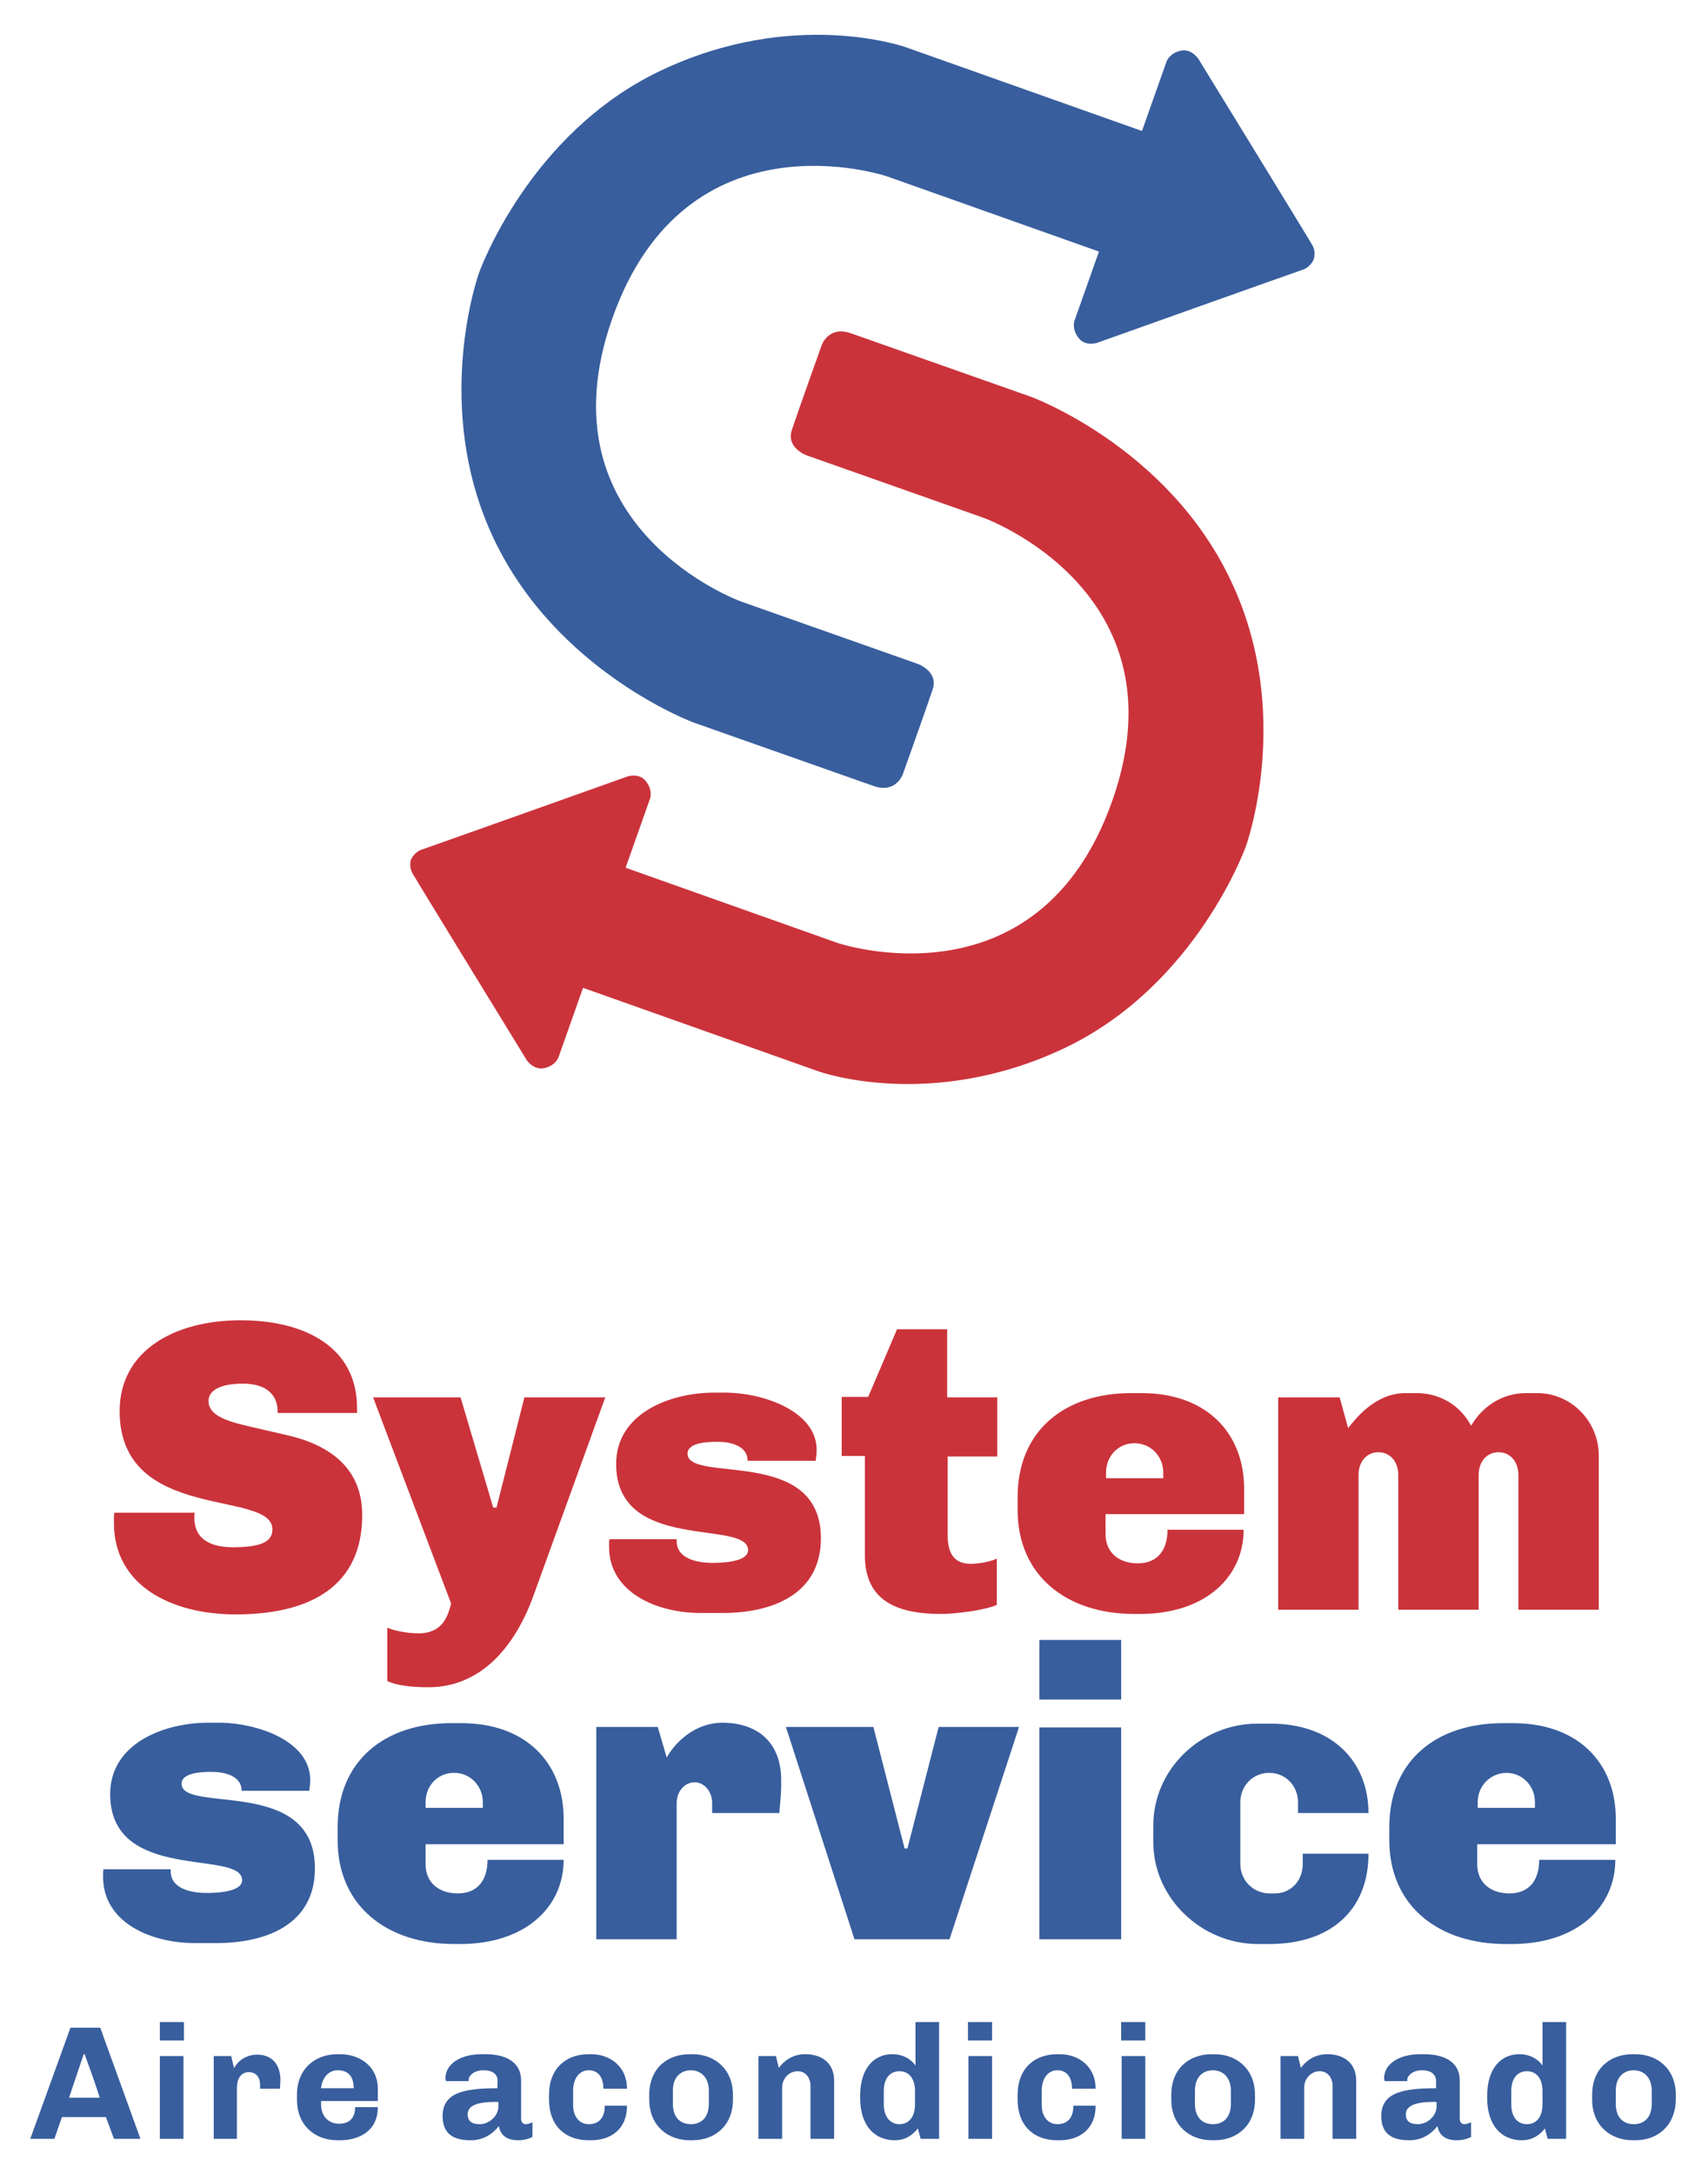
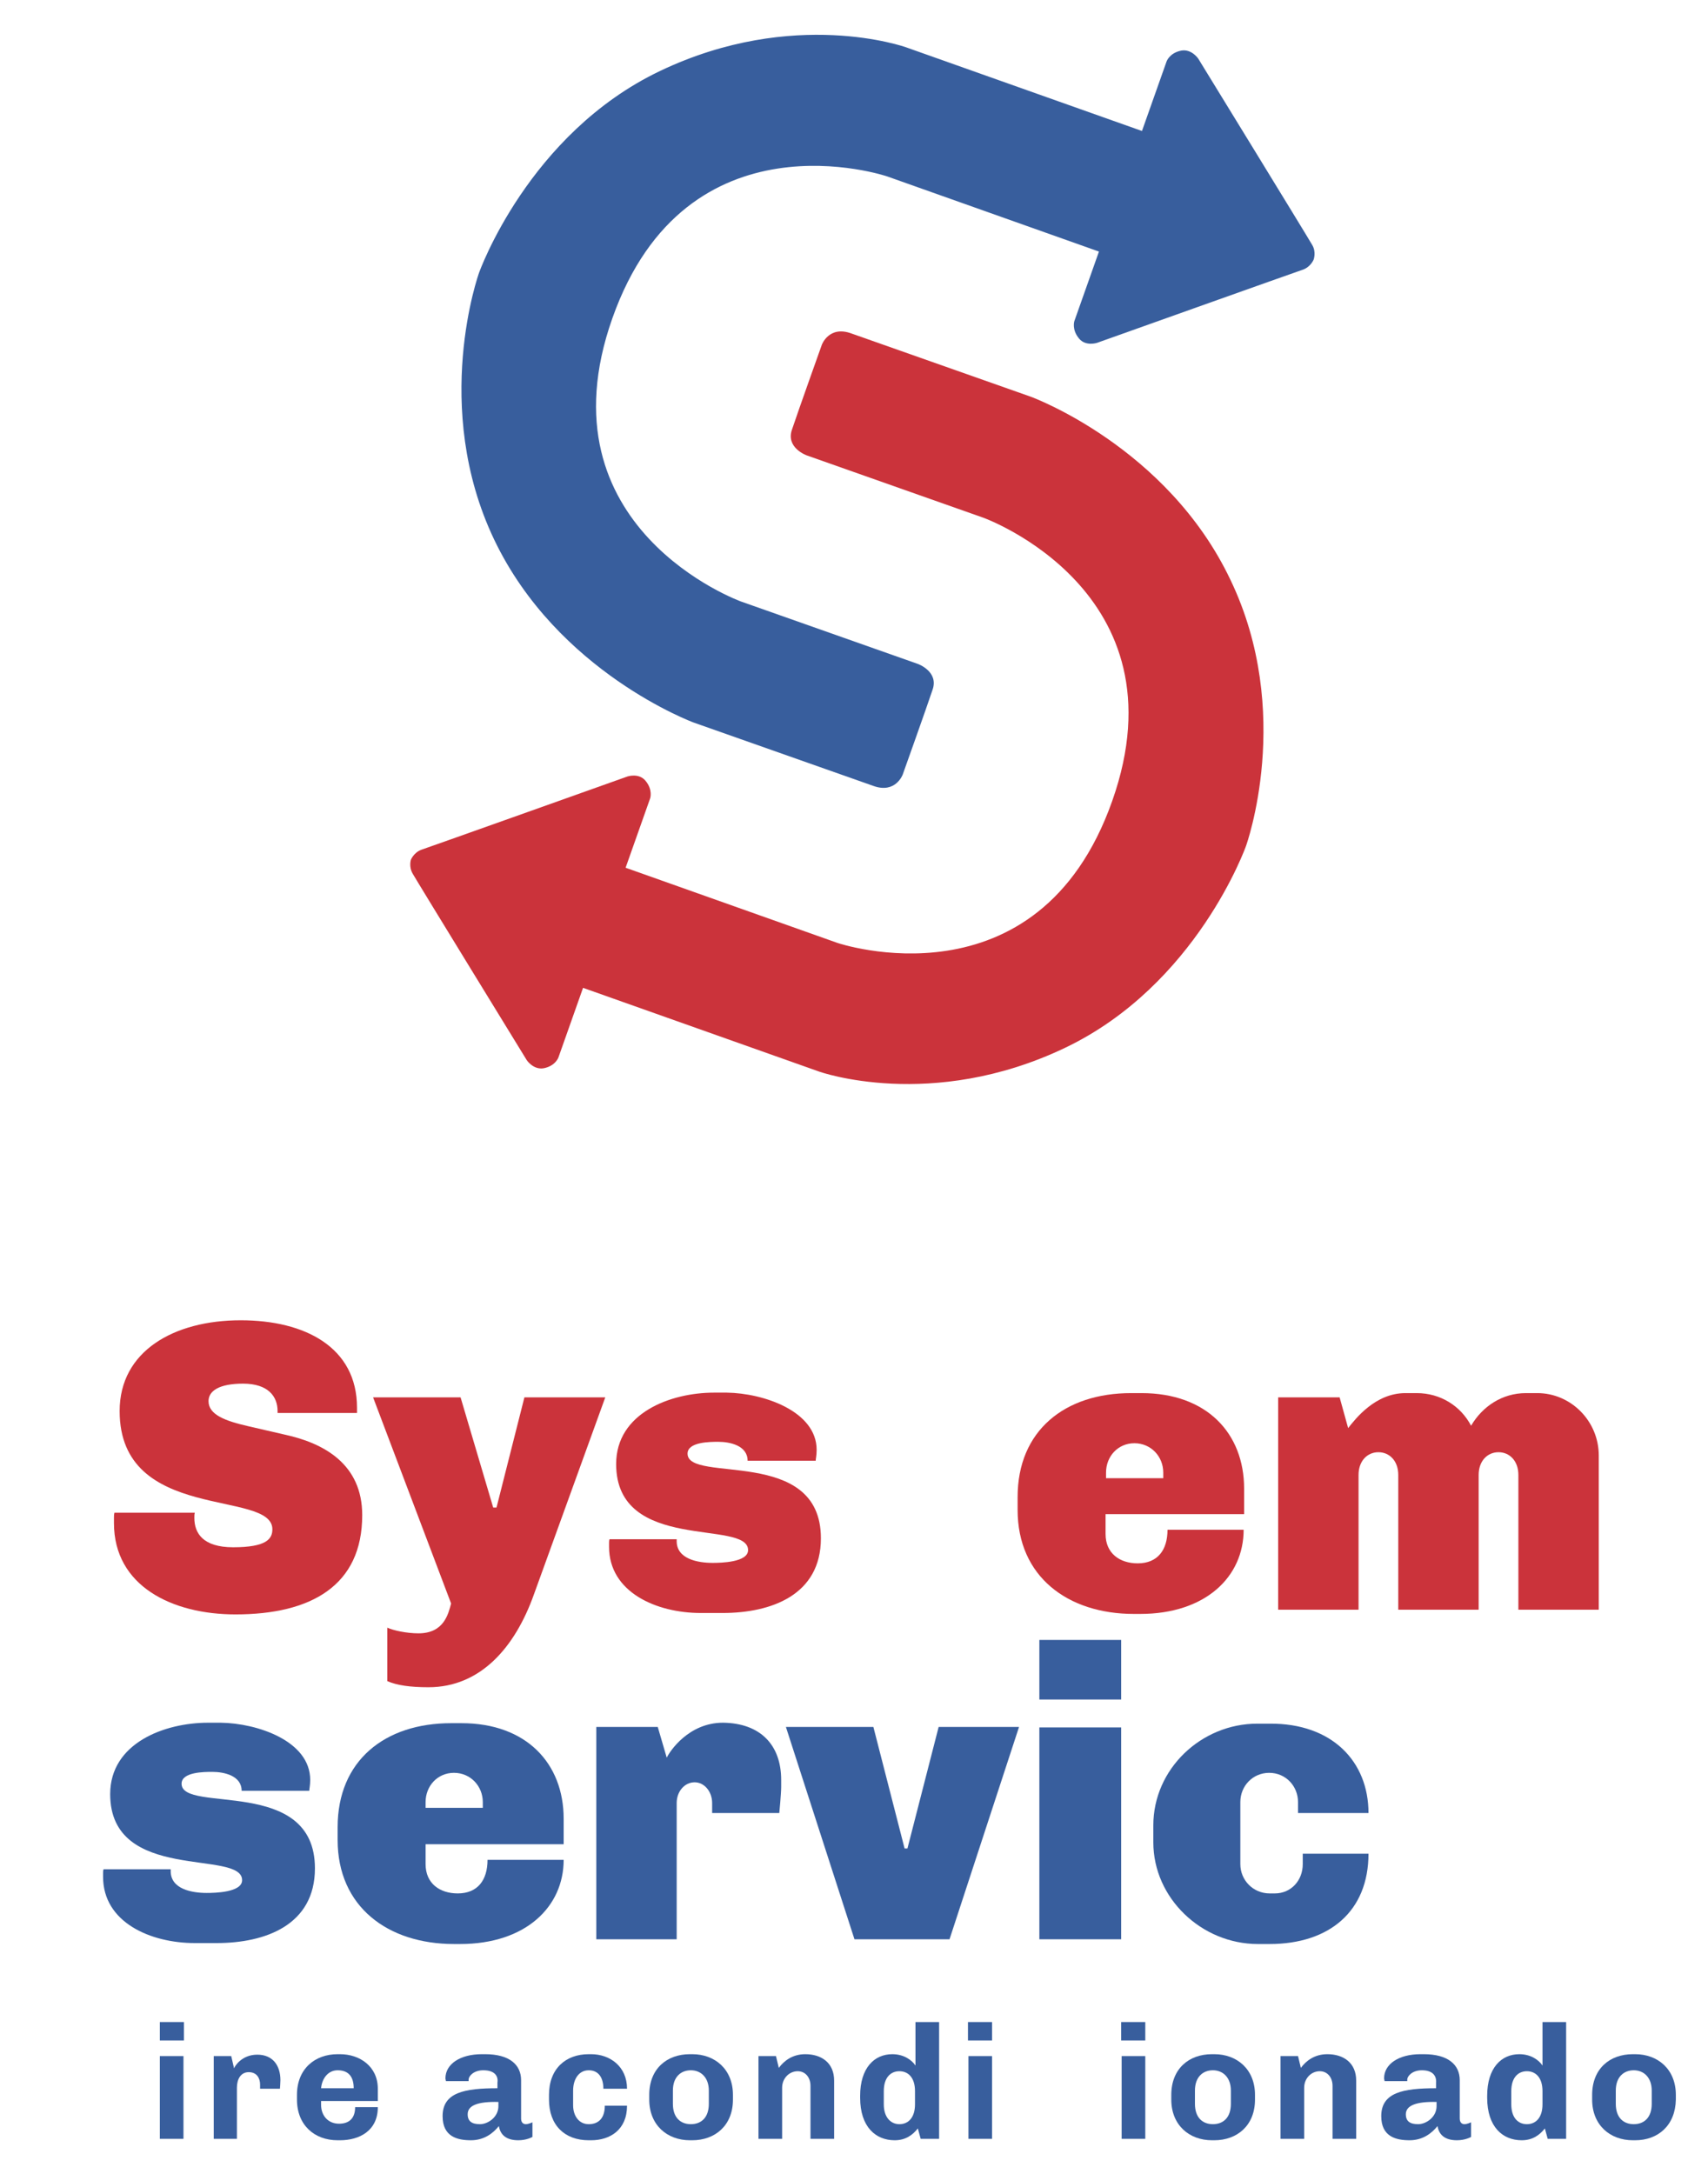
<svg xmlns="http://www.w3.org/2000/svg" version="1.1" id="Capa_1" x="0px" y="0px" viewBox="0 0 361.2 459.7" enable-background="new 0 0 361.2 459.7" xml:space="preserve">
  <g>
    <g>
      <path fill="#CB333B" d="M260.2,122.6C246.8,94.4,218,83.9,218,83.9l-38-13.4c-4.7-1.7-6.2,2.4-6.2,2.4s-5,14-6.3,17.9    c-1.4,3.9,3.1,5.5,3.1,5.5l37.4,13.2c0,0,42.9,15.5,27.2,59.9s-58.1,30-58.1,30l-44.8-15.9l5.2-14.7c0,0,0.6-1.8-1-3.7    c-1.4-1.7-3.8-0.9-3.8-0.9s-41.8,14.9-43.6,15.5c-1.6,0.6-2.2,2.1-2.2,2.1s-0.5,1.5,0.4,3c0.9,1.6,24.1,39.4,24.1,39.4    s1.4,2.1,3.6,1.7c2.5-0.5,3.1-2.3,3.1-2.3l5.2-14.7l49.9,17.7c0,0,23.7,8.5,52-5c27.9-13.3,38.3-42.7,38.3-42.7    S273.7,150.7,260.2,122.6z" />
      <path fill="#385E9D" d="M277.5,51.8c-0.9-1.6-24.1-39.4-24.1-39.4s-1.4-2.1-3.6-1.7c-2.5,0.5-3.1,2.3-3.1,2.3l-5.2,14.7L191.6,10    c0,0-23.7-8.5-52,5c-27.9,13.3-38.3,42.7-38.3,42.7s-10.2,28.3,3.2,56.4c13.4,28.1,42.2,38.7,42.2,38.7l38,13.4    c4.7,1.7,6.2-2.4,6.2-2.4s5-14,6.3-17.9c1.4-3.9-3.1-5.5-3.1-5.5l-37.4-13.2c0,0-42.9-15.5-27.2-59.9s58.1-30,58.1-30l44.8,15.9    l-5.2,14.7c0,0-0.6,1.8,1,3.7c1.4,1.7,3.8,0.9,3.8,0.9s41.8-14.9,43.6-15.5c1.6-0.6,2.2-2.1,2.2-2.1S278.4,53.3,277.5,51.8z" />
    </g>
    <g>
      <path fill="#CB333B" d="M75.5,297.7v1.1H58.7v-0.4c0-3.1-2-5.8-7.3-5.8c-5,0-7.3,1.5-7.3,3.7c0,2.9,3.6,4.2,8.4,5.3l7.8,1.8    c8.2,1.8,16.3,6.2,16.3,17c0,14.9-10.8,21-26.8,21c-13.4,0-25.7-6-25.7-19.3v-1.1c0-0.4,0-0.7,0.1-1.1h17    c-0.1,0.3-0.1,0.6-0.1,1.1c0,3.2,1.8,6.2,8.2,6.2c7.1,0,8.3-1.8,8.3-3.8c0-8.5-32.3-1.3-32.3-25c0-12.7,11.5-19.2,25.6-19.2    C64.5,279.2,75.5,284.9,75.5,297.7z" />
      <path fill="#CB333B" d="M112.9,337.2c-4,11.2-11.3,19.6-22.3,19.6c-3.8,0-6.7-0.4-8.7-1.3v-11.3c1.3,0.6,4.1,1.2,6.6,1.2    c5.4,0,6.3-4.1,6.9-6.3l-16.5-43.6h18.5l6.9,23.3h0.7l5.9-23.3H128L112.9,337.2z" />
      <path fill="#CB333B" d="M172.7,306.6c0,1.2-0.2,1.9-0.2,2.3h-14.4c0-3.2-3.7-4-6.2-4c-1.7,0-6.5,0-6.5,2.5    c0,6.4,28.2-1.7,28.2,17.9c0,12-10.5,15.8-20.8,15.8h-4.6c-9.4,0-19.4-4.4-19.4-14v-0.8c0-0.3,0-0.5,0.1-0.8h14.2v0.4    c0,3.8,4.5,4.6,7.6,4.6c1.7,0,7.5-0.1,7.5-2.7c0-6.6-27.9,0.7-27.9-18.2c0-10.8,11.5-15.1,20.7-15.1h2.7    C161.4,294.6,172.7,298.4,172.7,306.6z" />
-       <path fill="#CB333B" d="M200.4,295.5h10.5V308h-10.5v16.6c0,5.2,2.5,6.1,5,6.1c1.3,0,4-0.4,5.4-1.1v9.8c-2.9,1.2-8.8,1.9-11.8,1.9    c-9.5,0-16.1-2.9-16.1-12.4v-21h-4.9v-12.5h5.6l6.1-14.3h10.6V295.5z" />
      <path fill="#CB333B" d="M263.1,314.8v5.4h-29.3v4.2c0,4.1,3,6.2,6.8,6.2c4.2,0,6.3-2.8,6.3-7.1h16.1c0,9.9-8,17.8-21.9,17.8h-1.3    c-14,0-24.6-7.9-24.6-22v-2.7c0-14.1,10-22,24-22h2.2C255.2,294.6,263.1,303.1,263.1,314.8z M233.9,311.4v1.2H246v-1.2    c0-3.4-2.6-6.2-6.1-6.2S233.9,308,233.9,311.4z" />
      <path fill="#CB333B" d="M338.1,307.8v32.6h-17v-28.5c0-2.9-1.8-4.8-4.2-4.8s-4.2,1.9-4.2,4.8v28.5h-17v-28.5    c0-2.9-1.8-4.8-4.2-4.8c-2.4,0-4.2,1.9-4.2,4.8v28.5h-17v-44.9h13l1.8,6.5c1.5-1.9,5.7-7.4,12.1-7.4h2.4c5,0,9.3,2.7,11.5,6.9    c2.4-4.1,6.6-6.9,11.6-6.9h2.4C332.2,294.6,338.1,300.5,338.1,307.8z" />
    </g>
    <g>
      <path fill="#385E9D" d="M65.6,376.4c0,1.2-0.2,1.9-0.2,2.3H51.1c0-3.2-3.7-4-6.2-4c-1.7,0-6.5,0-6.5,2.5c0,6.4,28.2-1.7,28.2,17.9    c0,12-10.5,15.8-20.8,15.8h-4.6c-9.4,0-19.4-4.4-19.4-14v-0.8c0-0.3,0-0.5,0.1-0.8h14.2v0.4c0,3.8,4.5,4.6,7.6,4.6    c1.7,0,7.5-0.1,7.5-2.7c0-6.6-27.9,0.7-27.9-18.2c0-10.8,11.5-15.1,20.7-15.1h2.7C54.3,364.4,65.6,368.1,65.6,376.4z" />
      <path fill="#385E9D" d="M119.2,384.6v5.4H90v4.2c0,4.1,3,6.2,6.8,6.2c4.2,0,6.3-2.8,6.3-7.1h16.1c0,9.9-8,17.8-21.9,17.8H96    c-14,0-24.6-7.9-24.6-22v-2.7c0-14.1,10-22,24-22h2.2C111.3,364.4,119.2,372.9,119.2,384.6z M90,381.1v1.2h12.1v-1.2    c0-3.4-2.6-6.2-6.1-6.2S90,377.7,90,381.1z" />
      <path fill="#385E9D" d="M165.2,376.4v1.5c0,0.7-0.1,2-0.2,3.3l-0.2,2.2h-14.2v-2.1c0-2.5-1.7-4.4-3.7-4.4c-2.1,0-3.8,1.9-3.8,4.4    v28.8h-17v-44.9h13l1.9,6.5c0.6-1.3,4.6-7.4,11.9-7.4C160.8,364.4,165.2,369,165.2,376.4z" />
      <path fill="#385E9D" d="M200.8,410.1h-20.1l-14.5-44.9h18.5l6.6,25.7h0.6l6.6-25.7h17L200.8,410.1z" />
      <path fill="#385E9D" d="M219.8,359.4v-12.6h17.3v12.6H219.8z M219.8,410.1v-44.8h17.3v44.8H219.8z" />
      <path fill="#385E9D" d="M289.4,383.4h-14.9v-2.3c0-3.4-2.6-6.2-6.1-6.2c-3.4,0-6.1,2.7-6.1,6.2v13.1c0,3.4,2.7,6.2,6.2,6.2h1.1    c3.4,0,5.9-2.7,5.9-6.2V392h13.9c0,12.2-8.3,19.1-20.9,19.1h-2.5c-11.9,0-22.1-9.7-22.1-21.5v-3.6c0-11.9,10.1-21.5,22-21.5h2.6    C281.7,364.4,289.4,372.5,289.4,383.4z" />
-       <path fill="#385E9D" d="M341.7,384.6v5.4h-29.3v4.2c0,4.1,3,6.2,6.8,6.2c4.2,0,6.3-2.8,6.3-7.1h16.1c0,9.9-8,17.8-21.9,17.8h-1.3    c-14,0-24.6-7.9-24.6-22v-2.7c0-14.1,10-22,24-22h2.2C333.8,364.4,341.7,372.9,341.7,384.6z M312.5,381.1v1.2h12.1v-1.2    c0-3.4-2.6-6.2-6.1-6.2C315.1,375,312.5,377.7,312.5,381.1z" />
    </g>
    <g>
-       <path fill="#385E9D" d="M13.1,447.7l-1.6,4.6H6.4l8.5-23.5h6.3l8.5,23.5h-5.6l-1.7-4.6H13.1z M14.6,443.6h6.5    c-1-3.1-2.1-6.2-3.2-9.2h-0.2L14.6,443.6z" />
      <path fill="#385E9D" d="M38.9,427.6v3.9h-5.1v-3.9H38.9z M33.8,434.8h5v17.5h-5V434.8z" />
      <path fill="#385E9D" d="M55,440.8c0-1.2-0.6-2.6-2.4-2.6c-1.7,0-2.5,1.5-2.5,3.3v10.8h-4.9v-17.5h3.7l0.6,2.6    c0.1-0.4,1.6-2.9,4.9-2.9c3.3,0,4.9,2.3,4.9,5.4c0,0.5-0.1,1.8-0.1,1.8H55V440.8z" />
      <path fill="#385E9D" d="M71.9,452.6h-0.5c-4.9,0-8.6-3.2-8.6-8.6v-1c0-5.5,3.8-8.6,8.6-8.6h0.5c4.2,0,8,2.6,8,7.3v2.6h-12v0.8    c0,2.2,1.4,4,3.8,4c2.1,0,3.4-1.1,3.4-3.5h4.8C79.9,450.6,76,452.6,71.9,452.6z M67.9,441.6h6.9c0-2.2-0.9-3.8-3.4-3.8    C69.4,437.8,68.1,439.5,67.9,441.6z" />
      <path fill="#385E9D" d="M102.2,437.8c-2,0-3.1,1.2-3.1,2v0.3h-4.8c0-0.2-0.1-0.4-0.1-0.6c0-3,3.1-5.1,7.7-5.1h0.7    c5.1,0,7.6,2.2,7.6,5.5v8.1c0,0.9,0.5,1.2,1,1.2c0.5,0,1.2-0.3,1.4-0.4v3.1c-0.2,0.1-1.3,0.7-3,0.7c-2.6,0-3.8-1.2-4.1-3    c-1.2,1.5-3.1,3-5.9,3s-6-0.7-6-5.1c0-5,4.6-5.9,11.6-5.9v-1.2C105.4,439,104.6,437.8,102.2,437.8z M98.9,447.1    c0,1.5,0.9,2.1,2.6,2.1c1.7,0,3.9-1.5,3.9-3.8v-0.9C101.1,444.4,98.9,445.2,98.9,447.1z" />
      <path fill="#385E9D" d="M124.5,449.2c2.1,0,3.4-1.3,3.4-3.9h4.7c0,5.1-3.6,7.3-7.6,7.3h-0.5c-5.1,0-8.4-3.2-8.4-8.6v-1    c0-5.5,3.5-8.6,8.4-8.6h0.5c4,0,7.6,2.6,7.6,7.3h-5c0-2.3-1-3.9-3.1-3.9c-2.1,0-3.3,1.9-3.3,4.3v3.1    C121.2,447.4,122.4,449.2,124.5,449.2z" />
      <path fill="#385E9D" d="M146.4,452.6h-0.5c-4.8,0-8.6-3.2-8.6-8.6v-1c0-5.5,3.7-8.6,8.6-8.6h0.5c4.8,0,8.6,3.2,8.6,8.6v1    C155,449.5,151.2,452.6,146.4,452.6z M146.1,437.8c-2.1,0-3.8,1.4-3.8,4.3v2.8c0,2.9,1.6,4.3,3.8,4.3s3.8-1.4,3.8-4.3v-2.8    C149.9,439.3,148.2,437.8,146.1,437.8z" />
      <path fill="#385E9D" d="M164.7,437.3c1.1-1.5,2.9-2.9,5.6-2.9c3.4,0,6.1,1.8,6.1,5.6v12.3h-5v-11.2c0-1.8-1.1-3.1-2.7-3.1    c-1.8,0-3.3,1.5-3.3,3.5v10.8h-5v-17.5h3.7L164.7,437.3z" />
      <path fill="#385E9D" d="M194.1,450.1c-1.1,1.4-2.6,2.5-4.9,2.5c-4,0-7.3-2.8-7.3-9v-0.4c0-5.9,3-8.8,6.8-8.8    c2.4,0,4.1,1.2,4.9,2.4v-9.2h5v24.7h-3.9L194.1,450.1z M190.2,449.2c1.9,0,3.3-1.4,3.3-4.2v-2.8c0-2.8-1.4-4.2-3.3-4.2    c-1.9,0-3.3,1.4-3.3,4.2v2.8C186.9,447.8,188.4,449.2,190.2,449.2z" />
      <path fill="#385E9D" d="M209.8,427.6v3.9h-5.1v-3.9H209.8z M204.8,434.8h5v17.5h-5V434.8z" />
-       <path fill="#385E9D" d="M223.6,449.2c2.1,0,3.4-1.3,3.4-3.9h4.7c0,5.1-3.6,7.3-7.6,7.3h-0.5c-5.1,0-8.4-3.2-8.4-8.6v-1    c0-5.5,3.5-8.6,8.4-8.6h0.5c4,0,7.6,2.6,7.6,7.3h-5c0-2.3-1-3.9-3.1-3.9s-3.3,1.9-3.3,4.3v3.1    C220.3,447.4,221.5,449.2,223.6,449.2z" />
      <path fill="#385E9D" d="M242.2,427.6v3.9h-5.1v-3.9H242.2z M237.2,434.8h5v17.5h-5V434.8z" />
      <path fill="#385E9D" d="M256.8,452.6h-0.5c-4.8,0-8.6-3.2-8.6-8.6v-1c0-5.5,3.7-8.6,8.6-8.6h0.5c4.8,0,8.6,3.2,8.6,8.6v1    C265.4,449.5,261.6,452.6,256.8,452.6z M256.5,437.8c-2.1,0-3.8,1.4-3.8,4.3v2.8c0,2.9,1.6,4.3,3.8,4.3s3.8-1.4,3.8-4.3v-2.8    C260.3,439.3,258.6,437.8,256.5,437.8z" />
      <path fill="#385E9D" d="M275.1,437.3c1.1-1.5,2.9-2.9,5.6-2.9c3.4,0,6.1,1.8,6.1,5.6v12.3h-5v-11.2c0-1.8-1.1-3.1-2.7-3.1    c-1.8,0-3.3,1.5-3.3,3.5v10.8h-5v-17.5h3.7L275.1,437.3z" />
      <path fill="#385E9D" d="M300.7,437.8c-2,0-3.1,1.2-3.1,2v0.3h-4.8c0-0.2-0.1-0.4-0.1-0.6c0-3,3.1-5.1,7.7-5.1h0.7    c5.1,0,7.6,2.2,7.6,5.5v8.1c0,0.9,0.5,1.2,1,1.2c0.5,0,1.2-0.3,1.4-0.4v3.1c-0.2,0.1-1.3,0.7-3,0.7c-2.6,0-3.8-1.2-4.1-3    c-1.2,1.5-3.1,3-5.9,3c-2.8,0-6-0.7-6-5.1c0-5,4.6-5.9,11.6-5.9v-1.2C303.8,439,303,437.8,300.7,437.8z M297.3,447.1    c0,1.5,0.9,2.1,2.6,2.1c1.7,0,3.9-1.5,3.9-3.8v-0.9C299.6,444.4,297.3,445.2,297.3,447.1z" />
      <path fill="#385E9D" d="M326.7,450.1c-1.1,1.4-2.6,2.5-4.9,2.5c-4,0-7.3-2.8-7.3-9v-0.4c0-5.9,3-8.8,6.8-8.8    c2.4,0,4.1,1.2,4.9,2.4v-9.2h5v24.7h-3.9L326.7,450.1z M322.9,449.2c1.9,0,3.3-1.4,3.3-4.2v-2.8c0-2.8-1.4-4.2-3.3-4.2    s-3.3,1.4-3.3,4.2v2.8C319.6,447.8,321,449.2,322.9,449.2z" />
      <path fill="#385E9D" d="M345.8,452.6h-0.5c-4.8,0-8.6-3.2-8.6-8.6v-1c0-5.5,3.7-8.6,8.6-8.6h0.5c4.8,0,8.6,3.2,8.6,8.6v1    C354.3,449.5,350.6,452.6,345.8,452.6z M345.5,437.8c-2.1,0-3.8,1.4-3.8,4.3v2.8c0,2.9,1.6,4.3,3.8,4.3s3.8-1.4,3.8-4.3v-2.8    C349.3,439.3,347.6,437.8,345.5,437.8z" />
    </g>
  </g>
</svg>